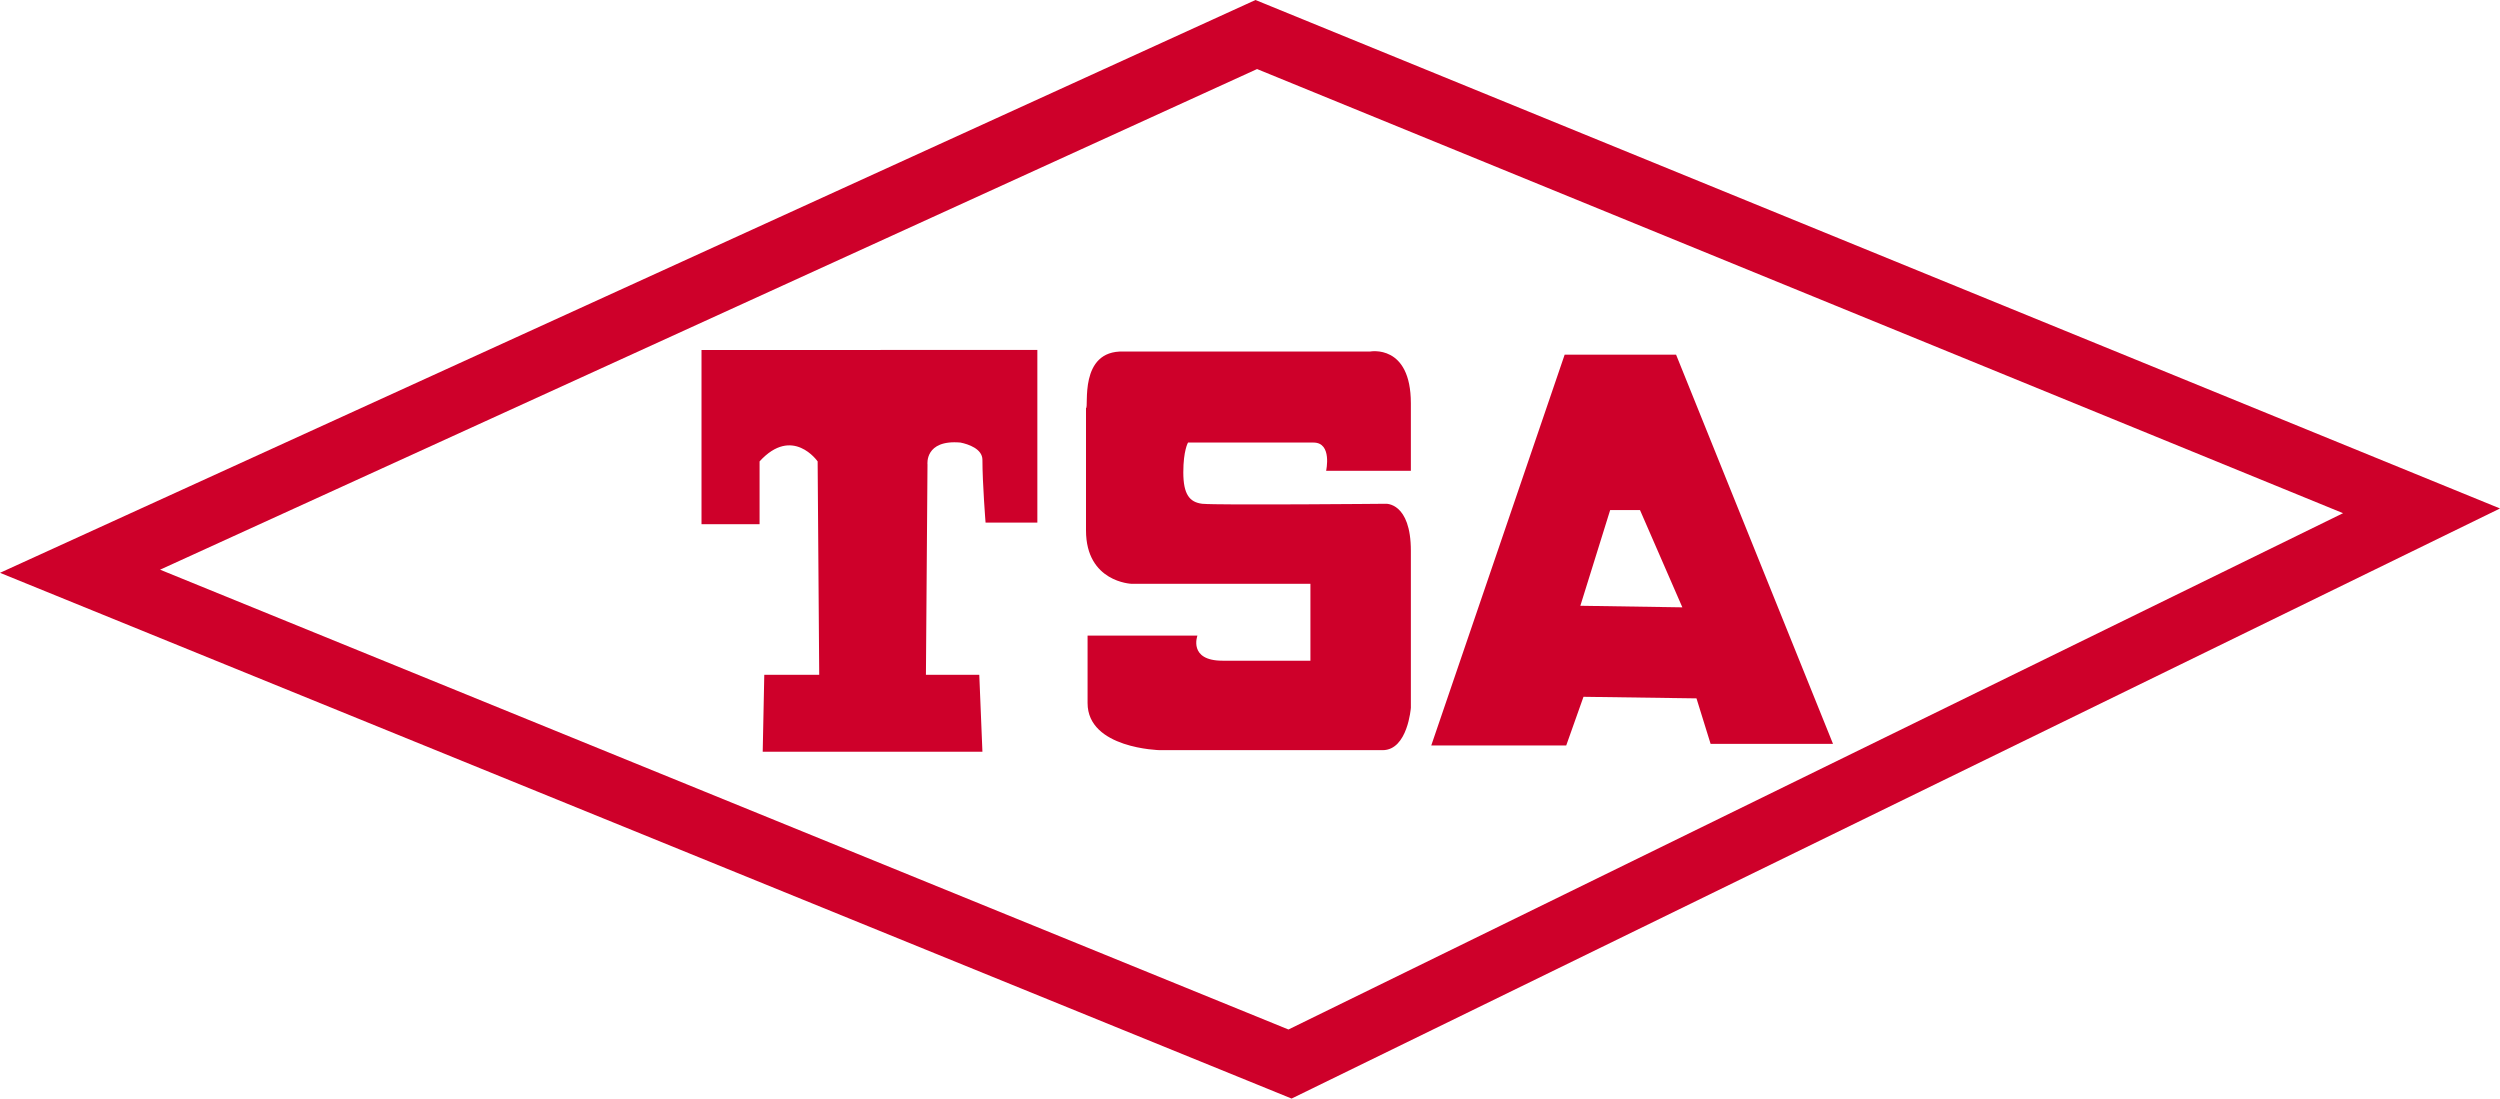
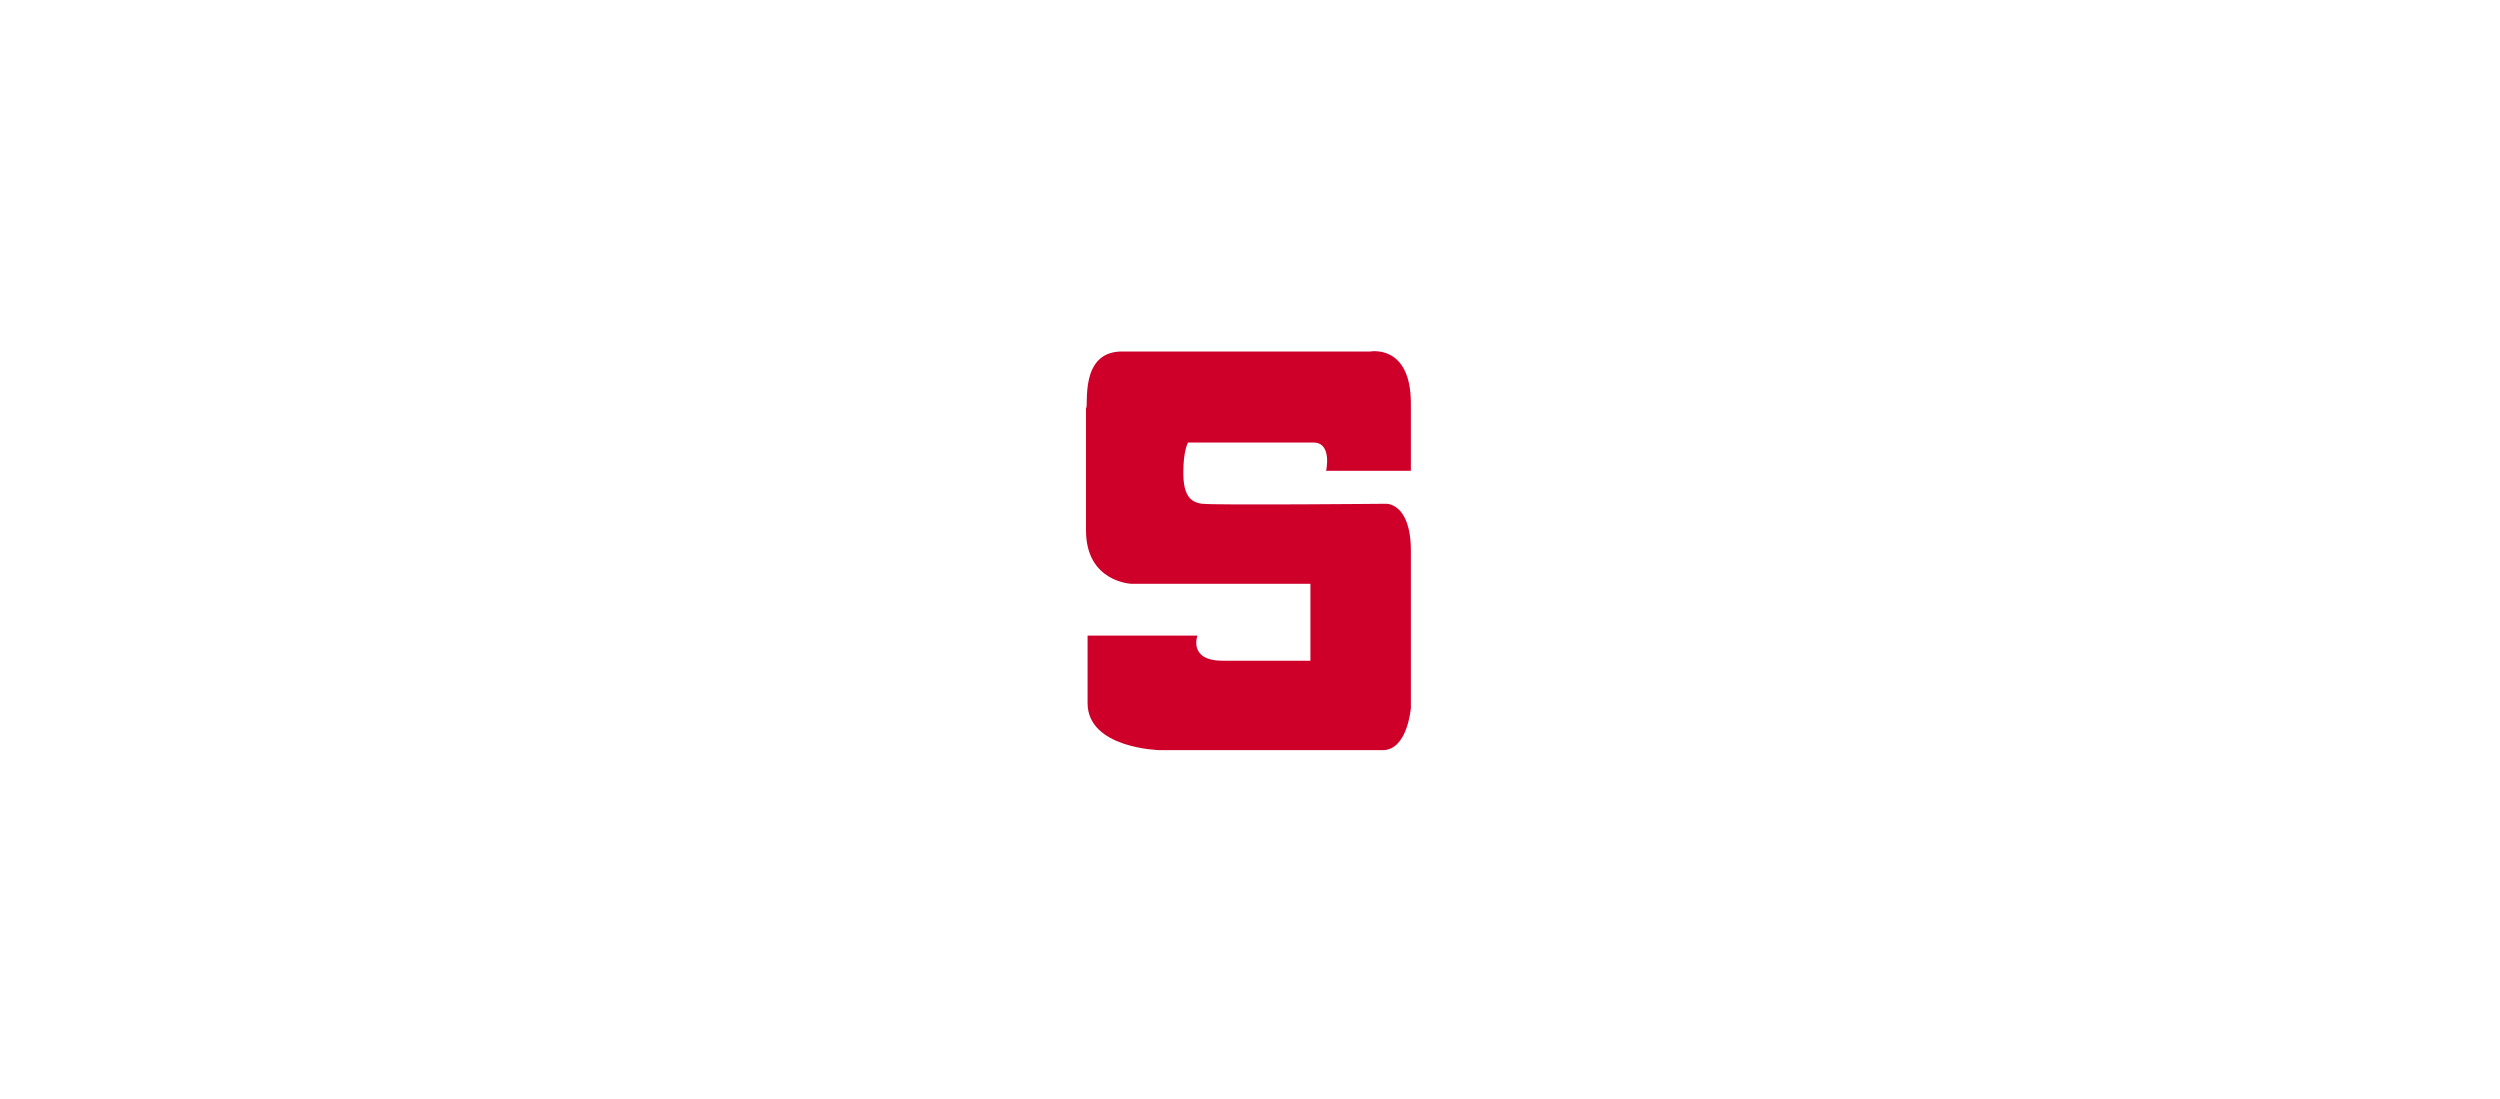
<svg xmlns="http://www.w3.org/2000/svg" version="1.1" id="圖層_1" x="0px" y="0px" width="159.3px" height="70px" viewBox="0 0 159.3 70" style="enable-background:new 0 0 159.3 70;" xml:space="preserve">
  <style type="text/css">
	.st0{fill:#CE002A;}
</style>
  <g>
-     <path class="st0" d="M80,0L0,36.5L82.3,70l77-37.6L80,0z M82.1,65.6L10.2,36.3L80.1,4.4l69.2,28.3L82.1,65.6z" />
-     <path class="st0" d="M44.7,33.4h3.7l0-4c2.1-2.3,3.7,0,3.7,0l0.1,13.6h-3.5l-0.1,4.9h14l-0.2-4.9H59l0.1-13.4c0,0-0.2-1.6,2.1-1.4   c0.5,0.1,1.4,0.4,1.4,1.1c0,1.5,0.2,4,0.2,4l3.3,0v-11H44.7V33.4z" />
    <path class="st0" d="M87.3,22.4H71.6c-2.9-0.1-2.2,3.6-2.4,3.6c0,0,0,4.6,0,7.8c0,3.3,2.9,3.4,2.9,3.4h11.4v4.9c0,0-3.4,0-5.6,0   c-2.2,0-1.6-1.6-1.6-1.6h-7c0,0,0,1.4,0,4.3c0,2.9,4.6,3,4.6,3s12.5,0,14.2,0c1.6,0,1.8-2.7,1.8-2.7s0-6.9,0-10s-1.6-3-1.6-3   s-10.7,0.1-11.7,0c-0.8-0.1-1.2-0.6-1.2-2c0-1.4,0.3-1.9,0.3-1.9s6.5,0,8,0c1.2,0,0.8,1.8,0.8,1.8h5.4c0,0,0-0.5,0-4.3   S87.3,22.4,87.3,22.4z" />
-     <path class="st0" d="M106.8,22.6h-7.1l-8.5,24.9l8.6,0l1.1-3.1l7.2,0.1l0.9,2.9h7.8L106.8,22.6z M102.6,32.5h1.9l2.7,6.2l-6.5-0.1   L102.6,32.5z" />
  </g>
</svg>